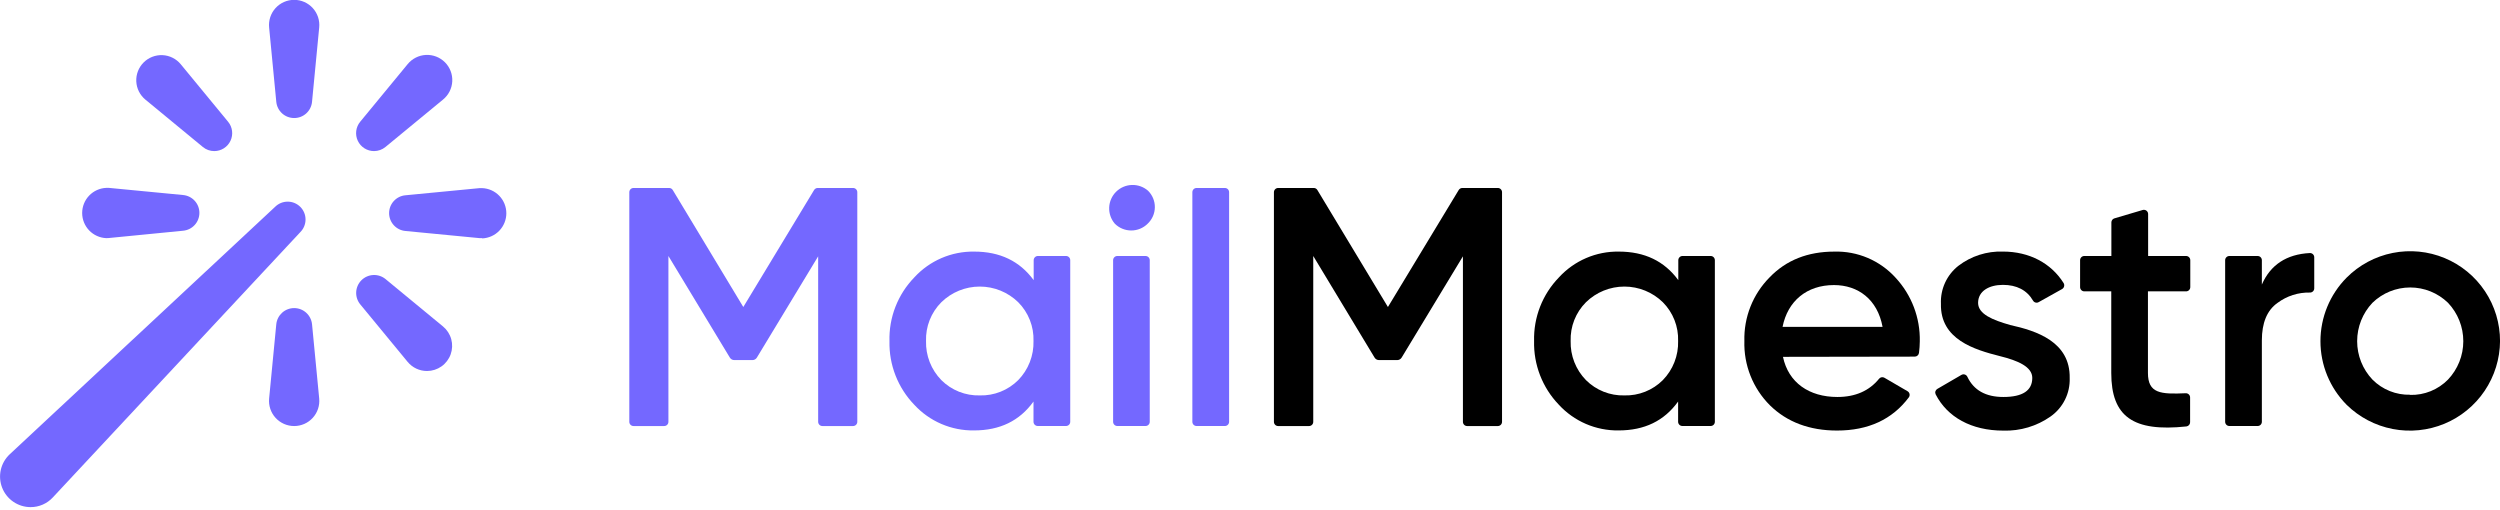
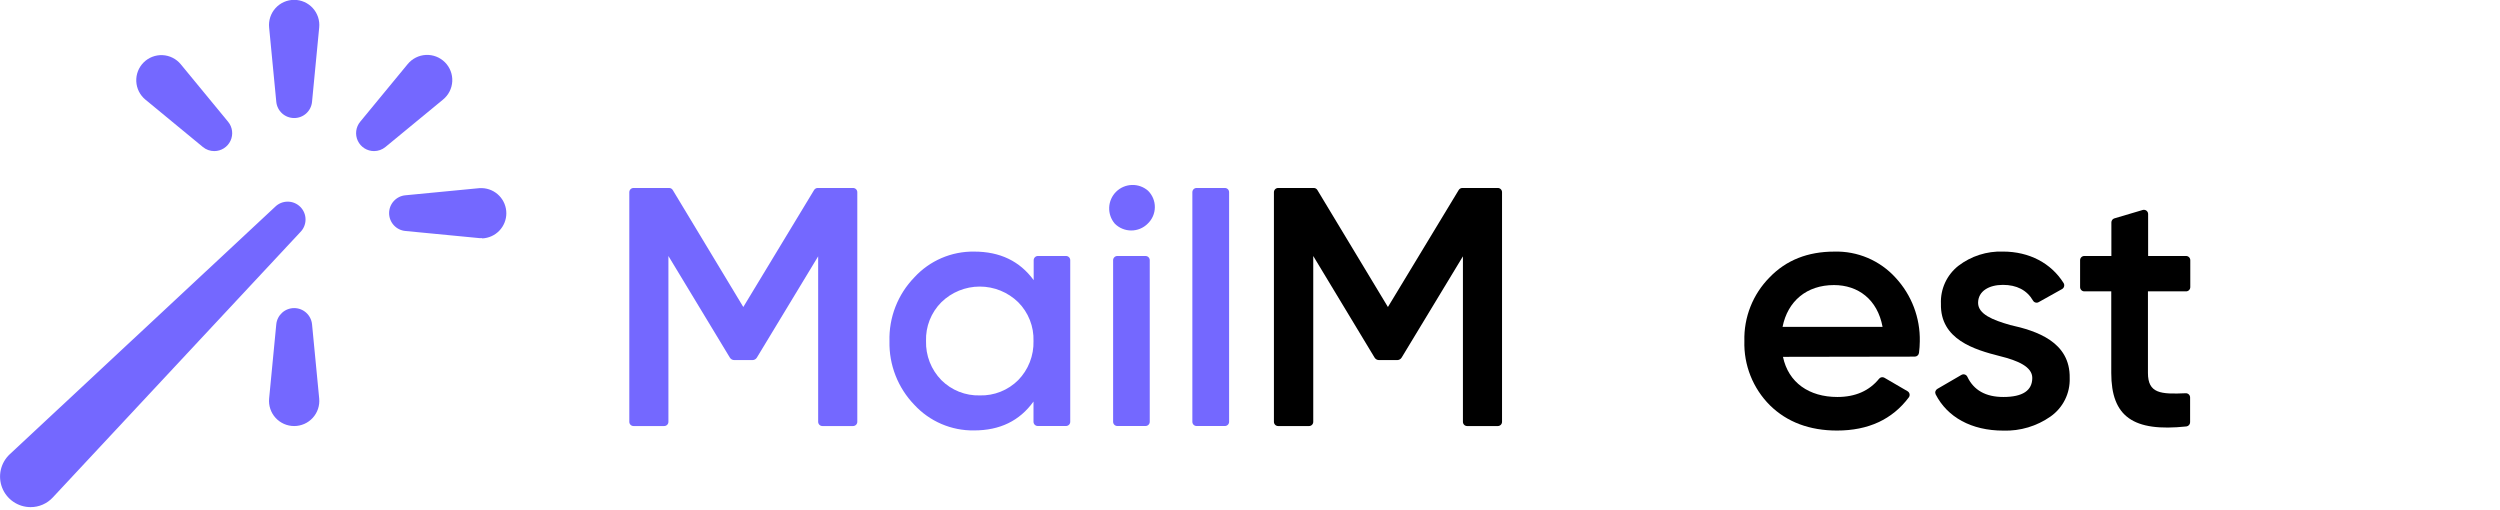
<svg xmlns="http://www.w3.org/2000/svg" width="500" height="102" viewBox="0 0 500 102" fill="none">
  <g clip-path="url(#clip0_844_4725)">
    <path d="M6.102 101.425C4.878 101.421 3.684 101.05 2.674 100.36C1.663 99.67 0.883 98.693 0.435 97.555C-0.013 96.416 -0.11 95.17 0.159 93.976C0.427 92.782 1.048 91.697 1.94 90.86L55.014 41.373C55.684 40.704 56.593 40.328 57.54 40.329C58.487 40.33 59.395 40.707 60.064 41.377C60.733 42.047 61.109 42.955 61.108 43.902C61.108 44.849 60.731 45.757 60.06 46.427L10.566 99.484C9.998 100.1 9.307 100.591 8.538 100.925C7.77 101.259 6.94 101.429 6.102 101.425Z" fill="#7468FF" />
    <path d="M58.836 85.209C58.134 85.21 57.44 85.064 56.798 84.781C56.156 84.498 55.581 84.083 55.109 83.564C54.637 83.045 54.279 82.433 54.058 81.767C53.837 81.101 53.758 80.396 53.826 79.698L55.257 64.847C55.347 63.962 55.763 63.142 56.423 62.545C57.084 61.948 57.942 61.618 58.832 61.618C59.722 61.618 60.58 61.948 61.241 62.545C61.901 63.142 62.317 63.962 62.407 64.847L63.838 79.698C63.906 80.396 63.827 81.1 63.607 81.765C63.386 82.43 63.029 83.042 62.558 83.561C62.087 84.08 61.512 84.495 60.871 84.779C60.23 85.062 59.537 85.209 58.836 85.209Z" fill="#7468FF" />
    <path d="M58.836 23.607C57.942 23.609 57.08 23.277 56.417 22.677C55.755 22.076 55.342 21.25 55.257 20.361L53.826 5.51C53.755 4.81 53.831 4.103 54.05 3.434C54.269 2.766 54.626 2.15 55.098 1.628C55.57 1.106 56.146 0.689 56.789 0.403C57.432 0.117 58.128 -0.03 58.832 -0.03C59.536 -0.03 60.232 0.117 60.875 0.403C61.518 0.689 62.094 1.106 62.566 1.628C63.038 2.15 63.395 2.766 63.614 3.434C63.833 4.103 63.909 4.81 63.838 5.51L62.407 20.361C62.326 21.25 61.914 22.077 61.253 22.678C60.592 23.279 59.729 23.61 58.836 23.607Z" fill="#7468FF" />
-     <path d="M85.413 74.2C84.669 74.203 83.935 74.04 83.262 73.724C82.59 73.407 81.996 72.945 81.524 72.371L72.036 60.855C71.476 60.165 71.192 59.292 71.238 58.405C71.284 57.518 71.657 56.679 72.286 56.051C72.914 55.423 73.752 55.05 74.64 55.004C75.527 54.958 76.4 55.242 77.09 55.801L88.608 65.296C89.403 65.956 89.977 66.844 90.249 67.841C90.522 68.838 90.481 69.895 90.132 70.868C89.783 71.841 89.143 72.683 88.299 73.279C87.454 73.875 86.447 74.197 85.413 74.2Z" fill="#7468FF" />
    <path d="M42.861 30.218C42.026 30.222 41.216 29.932 40.574 29.399L29.064 19.912C28.526 19.465 28.088 18.911 27.776 18.286C27.465 17.66 27.288 16.977 27.256 16.279C27.223 15.581 27.337 14.884 27.59 14.232C27.842 13.581 28.228 12.989 28.722 12.495C29.216 12.001 29.808 11.615 30.459 11.363C31.111 11.11 31.808 10.997 32.506 11.029C33.204 11.061 33.888 11.238 34.514 11.55C35.139 11.861 35.693 12.299 36.14 12.837L45.621 24.353C46.053 24.877 46.327 25.514 46.411 26.188C46.496 26.863 46.386 27.547 46.096 28.162C45.806 28.776 45.348 29.296 44.773 29.66C44.199 30.024 43.534 30.217 42.854 30.218H42.861Z" fill="#7468FF" />
    <path d="M96.429 47.628C96.266 47.628 96.097 47.628 95.934 47.628L81.082 46.197C80.191 46.116 79.362 45.705 78.759 45.044C78.155 44.383 77.821 43.521 77.821 42.626C77.821 41.732 78.155 40.869 78.759 40.209C79.362 39.548 80.191 39.137 81.082 39.056L95.934 37.624C96.099 37.613 96.264 37.613 96.429 37.624C97.729 37.674 98.96 38.226 99.862 39.163C100.764 40.101 101.268 41.351 101.268 42.652C101.268 43.953 100.764 45.204 99.862 46.141C98.96 47.078 97.729 47.63 96.429 47.68V47.628Z" fill="#7468FF" />
-     <path d="M21.272 47.629C19.972 47.579 18.741 47.028 17.839 46.09C16.937 45.153 16.433 43.902 16.433 42.601C16.433 41.3 16.937 40.05 17.839 39.112C18.741 38.175 19.972 37.623 21.272 37.574C21.437 37.563 21.602 37.563 21.766 37.574L36.619 39.005C37.51 39.086 38.339 39.497 38.942 40.158C39.546 40.818 39.88 41.681 39.88 42.575C39.88 43.47 39.546 44.332 38.942 44.993C38.339 45.654 37.51 46.065 36.619 46.146L21.737 47.607L21.272 47.629Z" fill="#7468FF" />
    <path d="M74.81 30.217C74.13 30.218 73.463 30.026 72.888 29.663C72.313 29.299 71.853 28.78 71.562 28.165C71.271 27.55 71.161 26.865 71.245 26.19C71.329 25.515 71.603 24.877 72.036 24.352L81.524 12.836C81.969 12.29 82.523 11.844 83.15 11.525C83.778 11.207 84.466 11.023 85.169 10.987C85.872 10.951 86.575 11.063 87.232 11.315C87.889 11.567 88.486 11.955 88.984 12.452C89.482 12.95 89.87 13.546 90.123 14.203C90.376 14.86 90.489 15.562 90.453 16.265C90.418 16.968 90.235 17.656 89.917 18.284C89.599 18.912 89.153 19.466 88.608 19.911L77.09 29.398C76.448 29.927 75.642 30.217 74.81 30.217Z" fill="#7468FF" />
    <path d="M207.548 51.197H213.207C213.43 51.197 213.644 51.286 213.802 51.443C213.96 51.601 214.048 51.815 214.048 52.038V84.358C214.048 84.581 213.96 84.795 213.802 84.953C213.644 85.111 213.43 85.199 213.207 85.199H207.548C207.324 85.199 207.11 85.111 206.951 84.953C206.792 84.796 206.701 84.582 206.7 84.358V80.308C203.91 84.181 199.97 86.085 194.798 86.085C192.56 86.117 190.339 85.677 188.282 84.793C186.225 83.91 184.378 82.603 182.86 80.957C181.233 79.27 179.957 77.278 179.104 75.095C178.252 72.912 177.841 70.582 177.894 68.239C177.828 65.889 178.234 63.55 179.087 61.359C179.94 59.168 181.222 57.17 182.86 55.483C184.378 53.825 186.23 52.508 188.294 51.618C190.358 50.728 192.587 50.285 194.835 50.319C200 50.319 203.947 52.223 206.736 56.029V52.038C206.738 51.821 206.823 51.612 206.974 51.456C207.125 51.299 207.331 51.207 207.548 51.197ZM195.957 79.083C197.379 79.121 198.794 78.87 200.116 78.343C201.437 77.817 202.638 77.027 203.645 76.022C204.651 74.989 205.44 73.764 205.964 72.421C206.489 71.078 206.739 69.643 206.7 68.202C206.746 66.769 206.499 65.343 205.973 64.01C205.448 62.676 204.656 61.464 203.645 60.448C201.59 58.439 198.831 57.313 195.957 57.313C193.082 57.313 190.323 58.439 188.268 60.448C187.255 61.463 186.46 62.674 185.934 64.008C185.407 65.341 185.159 66.769 185.206 68.202C185.166 69.644 185.417 71.079 185.943 72.423C186.469 73.766 187.26 74.99 188.268 76.022C189.275 77.027 190.476 77.817 191.797 78.343C193.119 78.87 194.534 79.121 195.957 79.083Z" fill="#7468FF" />
    <path d="M222.962 44.736C222.191 43.837 221.789 42.679 221.836 41.495C221.884 40.311 222.377 39.189 223.218 38.354C224.059 37.52 225.184 37.033 226.368 36.994C227.552 36.954 228.708 37.364 229.602 38.141C230.041 38.572 230.389 39.088 230.624 39.657C230.859 40.226 230.977 40.837 230.971 41.453C230.964 42.068 230.834 42.676 230.588 43.24C230.341 43.804 229.983 44.313 229.536 44.736C229.104 45.168 228.592 45.51 228.028 45.744C227.464 45.977 226.859 46.097 226.249 46.097C225.638 46.097 225.034 45.977 224.47 45.744C223.906 45.51 223.393 45.168 222.962 44.736ZM222.622 84.36V52.04C222.622 51.82 222.708 51.61 222.861 51.453C223.014 51.296 223.222 51.204 223.441 51.199H229.101C229.212 51.198 229.322 51.219 229.425 51.261C229.528 51.302 229.621 51.364 229.7 51.442C229.779 51.52 229.842 51.614 229.884 51.716C229.927 51.819 229.949 51.929 229.949 52.04V84.36C229.949 84.471 229.927 84.581 229.884 84.683C229.842 84.786 229.779 84.879 229.7 84.957C229.621 85.035 229.528 85.097 229.425 85.139C229.322 85.181 229.212 85.202 229.101 85.201H223.441C223.222 85.195 223.014 85.104 222.861 84.947C222.708 84.79 222.622 84.579 222.622 84.36Z" fill="#7468FF" />
    <path d="M238.471 84.361V38.437C238.471 38.326 238.493 38.216 238.536 38.113C238.579 38.011 238.641 37.918 238.72 37.839C238.799 37.761 238.893 37.7 238.995 37.658C239.098 37.616 239.209 37.595 239.32 37.596H244.979C245.202 37.596 245.416 37.684 245.574 37.842C245.731 38 245.82 38.214 245.82 38.437V84.361C245.82 84.584 245.731 84.798 245.574 84.955C245.416 85.113 245.202 85.202 244.979 85.202H239.32C239.209 85.203 239.098 85.182 238.995 85.14C238.893 85.098 238.799 85.036 238.72 84.958C238.641 84.88 238.579 84.787 238.536 84.684C238.493 84.582 238.471 84.472 238.471 84.361Z" fill="#7468FF" />
    <path d="M170.604 37.595H163.558C163.41 37.592 163.264 37.629 163.135 37.7C163.006 37.771 162.897 37.875 162.82 38.001L148.661 61.401L134.553 38.008C134.478 37.88 134.37 37.775 134.24 37.702C134.11 37.629 133.964 37.592 133.815 37.595H126.703C126.479 37.597 126.265 37.687 126.107 37.846C125.95 38.005 125.861 38.219 125.861 38.443V84.36C125.86 84.471 125.882 84.581 125.923 84.684C125.965 84.787 126.027 84.88 126.105 84.959C126.183 85.038 126.276 85.101 126.379 85.143C126.482 85.186 126.592 85.208 126.703 85.208H132.834C132.946 85.209 133.057 85.188 133.16 85.145C133.263 85.103 133.357 85.041 133.436 84.962C133.515 84.883 133.578 84.789 133.62 84.686C133.662 84.582 133.684 84.471 133.683 84.36V51.199L145.968 71.516C146.059 71.669 146.189 71.795 146.344 71.883C146.499 71.971 146.675 72.017 146.853 72.017H150.491C150.669 72.017 150.844 71.971 150.999 71.883C151.155 71.795 151.284 71.669 151.376 71.516L163.632 51.265V84.36C163.632 84.585 163.721 84.8 163.88 84.96C164.039 85.119 164.255 85.208 164.48 85.208H170.612C170.837 85.208 171.053 85.119 171.212 84.96C171.371 84.8 171.46 84.585 171.46 84.36V38.443C171.46 38.331 171.438 38.22 171.395 38.117C171.352 38.013 171.289 37.92 171.209 37.841C171.13 37.762 171.035 37.7 170.931 37.657C170.827 37.615 170.716 37.594 170.604 37.595Z" fill="#7468FF" />
-     <path d="M336.472 51.197H342.131C342.354 51.197 342.568 51.286 342.726 51.443C342.883 51.601 342.972 51.815 342.972 52.038V84.358C342.972 84.581 342.883 84.795 342.726 84.953C342.568 85.111 342.354 85.199 342.131 85.199H336.472C336.248 85.199 336.033 85.111 335.874 84.953C335.715 84.796 335.625 84.582 335.623 84.358V80.308C332.834 84.181 328.894 86.085 323.722 86.085C321.474 86.117 319.245 85.674 317.181 84.784C315.117 83.894 313.265 82.577 311.746 80.92C310.126 79.23 308.857 77.236 308.011 75.054C307.165 72.871 306.759 70.542 306.818 68.202C306.757 65.858 307.165 63.526 308.017 61.342C308.87 59.158 310.151 57.166 311.783 55.483C313.301 53.825 315.153 52.508 317.217 51.618C319.281 50.728 321.511 50.285 323.759 50.319C328.923 50.319 332.871 52.223 335.66 56.029V52.038C335.662 51.821 335.747 51.612 335.898 51.456C336.049 51.299 336.254 51.207 336.472 51.197ZM324.88 79.083C326.302 79.121 327.717 78.87 329.039 78.343C330.361 77.817 331.562 77.027 332.568 76.022C333.575 74.989 334.363 73.764 334.888 72.421C335.413 71.078 335.663 69.643 335.623 68.202C335.669 66.769 335.422 65.343 334.897 64.01C334.372 62.676 333.579 61.464 332.568 60.448C330.514 58.439 327.754 57.313 324.88 57.313C322.006 57.313 319.246 58.439 317.192 60.448C316.178 61.463 315.384 62.674 314.857 64.008C314.331 65.341 314.083 66.769 314.13 68.202C314.09 69.644 314.34 71.079 314.866 72.423C315.392 73.766 316.183 74.99 317.192 76.022C318.198 77.027 319.399 77.817 320.721 78.343C322.043 78.87 323.458 79.121 324.88 79.083Z" fill="black" />
    <path d="M356.593 71.369C357.677 76.533 361.831 79.396 367.476 79.396C371.076 79.396 373.851 78.164 375.813 75.751C375.936 75.595 376.111 75.488 376.306 75.45C376.501 75.412 376.704 75.446 376.876 75.545L381.509 78.245C381.611 78.305 381.699 78.385 381.767 78.481C381.836 78.576 381.884 78.685 381.908 78.8C381.933 78.915 381.933 79.034 381.908 79.15C381.884 79.265 381.836 79.374 381.768 79.469C378.447 83.896 373.651 86.109 367.409 86.109C361.898 86.109 357.404 84.412 354.003 81.078C352.313 79.397 350.986 77.387 350.104 75.173C349.222 72.958 348.803 70.587 348.875 68.204C348.812 65.855 349.226 63.517 350.09 61.331C350.955 59.145 352.253 57.157 353.907 55.486C357.242 52.011 361.595 50.322 366.834 50.322C369.139 50.252 371.432 50.684 373.555 51.587C375.677 52.49 377.578 53.843 379.126 55.552C382.324 59.005 384.057 63.565 383.959 68.271C383.952 69.046 383.898 69.819 383.797 70.587C383.769 70.791 383.668 70.977 383.514 71.112C383.359 71.248 383.161 71.323 382.956 71.325L356.593 71.369ZM376.514 65.379C375.496 59.875 371.615 57.013 366.79 57.013C361.344 57.013 357.537 60.215 356.511 65.379H376.514Z" fill="black" />
    <path d="M402.037 65.002C407.268 66.16 414.071 68.337 413.938 75.618C413.988 77.115 413.665 78.6 412.998 79.941C412.331 81.282 411.34 82.435 410.116 83.298C407.356 85.236 404.042 86.228 400.672 86.123C394.26 86.123 389.456 83.416 387.132 78.871C387.039 78.68 387.022 78.461 387.085 78.258C387.148 78.055 387.286 77.884 387.471 77.779L392.29 74.976C392.391 74.918 392.503 74.882 392.619 74.87C392.734 74.858 392.852 74.87 392.963 74.905C393.074 74.94 393.176 74.998 393.263 75.075C393.351 75.152 393.421 75.247 393.47 75.352C394.744 78.047 397.145 79.395 400.672 79.395C404.553 79.395 406.456 78.097 406.456 75.581C406.456 73.368 403.601 72.114 399.993 71.228C394.894 69.937 388.018 67.894 388.187 60.76C388.124 59.309 388.407 57.864 389.012 56.544C389.618 55.224 390.529 54.067 391.67 53.169C394.221 51.214 397.371 50.205 400.583 50.314C405.888 50.314 410.227 52.652 412.713 56.599C412.776 56.697 412.818 56.807 412.837 56.922C412.855 57.036 412.851 57.154 412.823 57.267C412.796 57.38 412.746 57.486 412.676 57.579C412.606 57.672 412.519 57.751 412.418 57.809L407.733 60.428C407.638 60.482 407.534 60.517 407.426 60.53C407.318 60.544 407.209 60.536 407.104 60.507C406.999 60.479 406.901 60.429 406.815 60.363C406.729 60.296 406.657 60.213 406.604 60.118C405.379 58.023 403.335 56.975 400.583 56.975C397.831 56.975 395.617 58.2 395.617 60.583C395.639 62.826 398.495 63.991 402.037 65.002Z" fill="black" />
    <path d="M437.18 58.272H429.588V74.591C429.588 78.707 432.141 78.87 437.143 78.648C437.257 78.644 437.37 78.662 437.476 78.702C437.583 78.742 437.68 78.803 437.762 78.881C437.844 78.96 437.909 79.054 437.954 79.159C437.998 79.263 438.021 79.376 438.021 79.49V84.447C438.021 84.653 437.946 84.852 437.811 85.006C437.675 85.161 437.487 85.261 437.283 85.288C426.607 86.424 422.253 83.304 422.253 74.591V58.272H416.838C416.618 58.265 416.409 58.172 416.257 58.014C416.104 57.855 416.019 57.644 416.019 57.424V52.038C416.019 51.815 416.107 51.602 416.265 51.444C416.423 51.286 416.637 51.197 416.86 51.197H422.276V44.484C422.275 44.301 422.333 44.123 422.442 43.977C422.551 43.831 422.705 43.724 422.881 43.673L428.54 41.998C428.665 41.96 428.798 41.952 428.927 41.974C429.057 41.997 429.179 42.049 429.284 42.127C429.39 42.206 429.475 42.307 429.534 42.424C429.594 42.541 429.624 42.671 429.625 42.802V51.197H437.217C437.44 51.197 437.654 51.286 437.812 51.444C437.969 51.602 438.058 51.815 438.058 52.038V57.424C438.058 57.538 438.035 57.651 437.991 57.755C437.946 57.86 437.881 57.955 437.799 58.035C437.717 58.114 437.62 58.175 437.514 58.216C437.407 58.257 437.294 58.276 437.18 58.272Z" fill="black" />
-     <path d="M452.372 56.909C454.099 52.948 457.33 50.845 461.964 50.609C462.078 50.604 462.192 50.622 462.298 50.662C462.405 50.702 462.503 50.763 462.585 50.842C462.668 50.92 462.734 51.014 462.779 51.119C462.825 51.224 462.848 51.336 462.849 51.45V57.662C462.851 57.884 462.766 58.097 462.611 58.256C462.456 58.415 462.245 58.506 462.023 58.51C459.678 58.45 457.38 59.18 455.5 60.583C453.398 62.059 452.372 64.597 452.372 68.064V84.361C452.372 84.584 452.283 84.797 452.126 84.955C451.968 85.113 451.754 85.201 451.531 85.201H445.872C445.648 85.201 445.434 85.113 445.277 84.955C445.119 84.797 445.03 84.584 445.03 84.361V52.04C445.03 51.817 445.119 51.603 445.277 51.446C445.434 51.288 445.648 51.199 445.872 51.199H451.531C451.754 51.199 451.968 51.288 452.126 51.446C452.283 51.603 452.372 51.817 452.372 52.04V56.909Z" fill="black" />
-     <path d="M469.328 80.96C465.972 77.578 464.089 73.006 464.089 68.242C464.089 63.477 465.972 58.906 469.328 55.523C471.84 53.003 475.043 51.286 478.533 50.59C482.022 49.893 485.64 50.249 488.927 51.611C492.214 52.974 495.022 55.282 496.994 58.243C498.967 61.204 500.016 64.684 500.007 68.242C499.978 71.782 498.906 75.236 496.927 78.171C494.948 81.108 492.148 83.396 488.877 84.752C485.606 86.108 482.008 86.472 478.532 85.797C475.055 85.123 471.854 83.441 469.328 80.96ZM482.048 78.983C483.449 79.015 484.841 78.76 486.139 78.234C487.438 77.707 488.614 76.92 489.596 75.921C491.563 73.847 492.66 71.097 492.66 68.238C492.66 65.379 491.563 62.629 489.596 60.554C487.573 58.592 484.864 57.494 482.045 57.494C479.225 57.494 476.516 58.592 474.493 60.554C472.526 62.629 471.43 65.379 471.43 68.238C471.43 71.097 472.526 73.847 474.493 75.921C475.479 76.914 476.658 77.694 477.958 78.215C479.257 78.735 480.649 78.984 482.048 78.946V78.983Z" fill="black" />
    <path d="M299.528 37.596H292.481C292.334 37.593 292.188 37.629 292.059 37.7C291.929 37.772 291.821 37.875 291.744 38.001L277.584 61.402L263.477 38.009C263.402 37.88 263.295 37.773 263.165 37.701C263.035 37.628 262.888 37.592 262.739 37.596H255.626C255.402 37.597 255.188 37.688 255.031 37.847C254.873 38.005 254.785 38.22 254.785 38.444V84.36C254.784 84.472 254.805 84.582 254.847 84.684C254.889 84.787 254.95 84.881 255.029 84.96C255.107 85.039 255.2 85.101 255.303 85.144C255.405 85.187 255.515 85.209 255.626 85.209H261.809C261.92 85.209 262.03 85.187 262.133 85.144C262.235 85.101 262.328 85.039 262.407 84.96C262.485 84.881 262.547 84.787 262.588 84.684C262.63 84.582 262.651 84.472 262.65 84.36V51.199L274.913 71.516C275.005 71.669 275.135 71.796 275.29 71.884C275.445 71.972 275.62 72.018 275.799 72.018H279.444C279.622 72.017 279.797 71.971 279.952 71.883C280.107 71.795 280.237 71.669 280.329 71.516L292.585 51.266V84.36C292.584 84.472 292.605 84.582 292.647 84.684C292.688 84.787 292.75 84.881 292.828 84.96C292.907 85.039 293 85.101 293.102 85.144C293.205 85.187 293.315 85.209 293.426 85.209H299.557C299.669 85.21 299.78 85.189 299.883 85.146C299.987 85.104 300.081 85.041 300.16 84.963C300.239 84.883 300.301 84.79 300.343 84.686C300.386 84.583 300.407 84.472 300.406 84.36V38.444C300.407 38.33 300.385 38.216 300.341 38.111C300.297 38.006 300.231 37.91 300.149 37.831C300.067 37.752 299.97 37.69 299.863 37.649C299.756 37.609 299.642 37.59 299.528 37.596Z" fill="black" />
  </g>
  <defs>
    <clipPath id="clip0_844_4725">
      <rect width="500" height="101.423" fill="white" />
    </clipPath>
  </defs>
</svg>